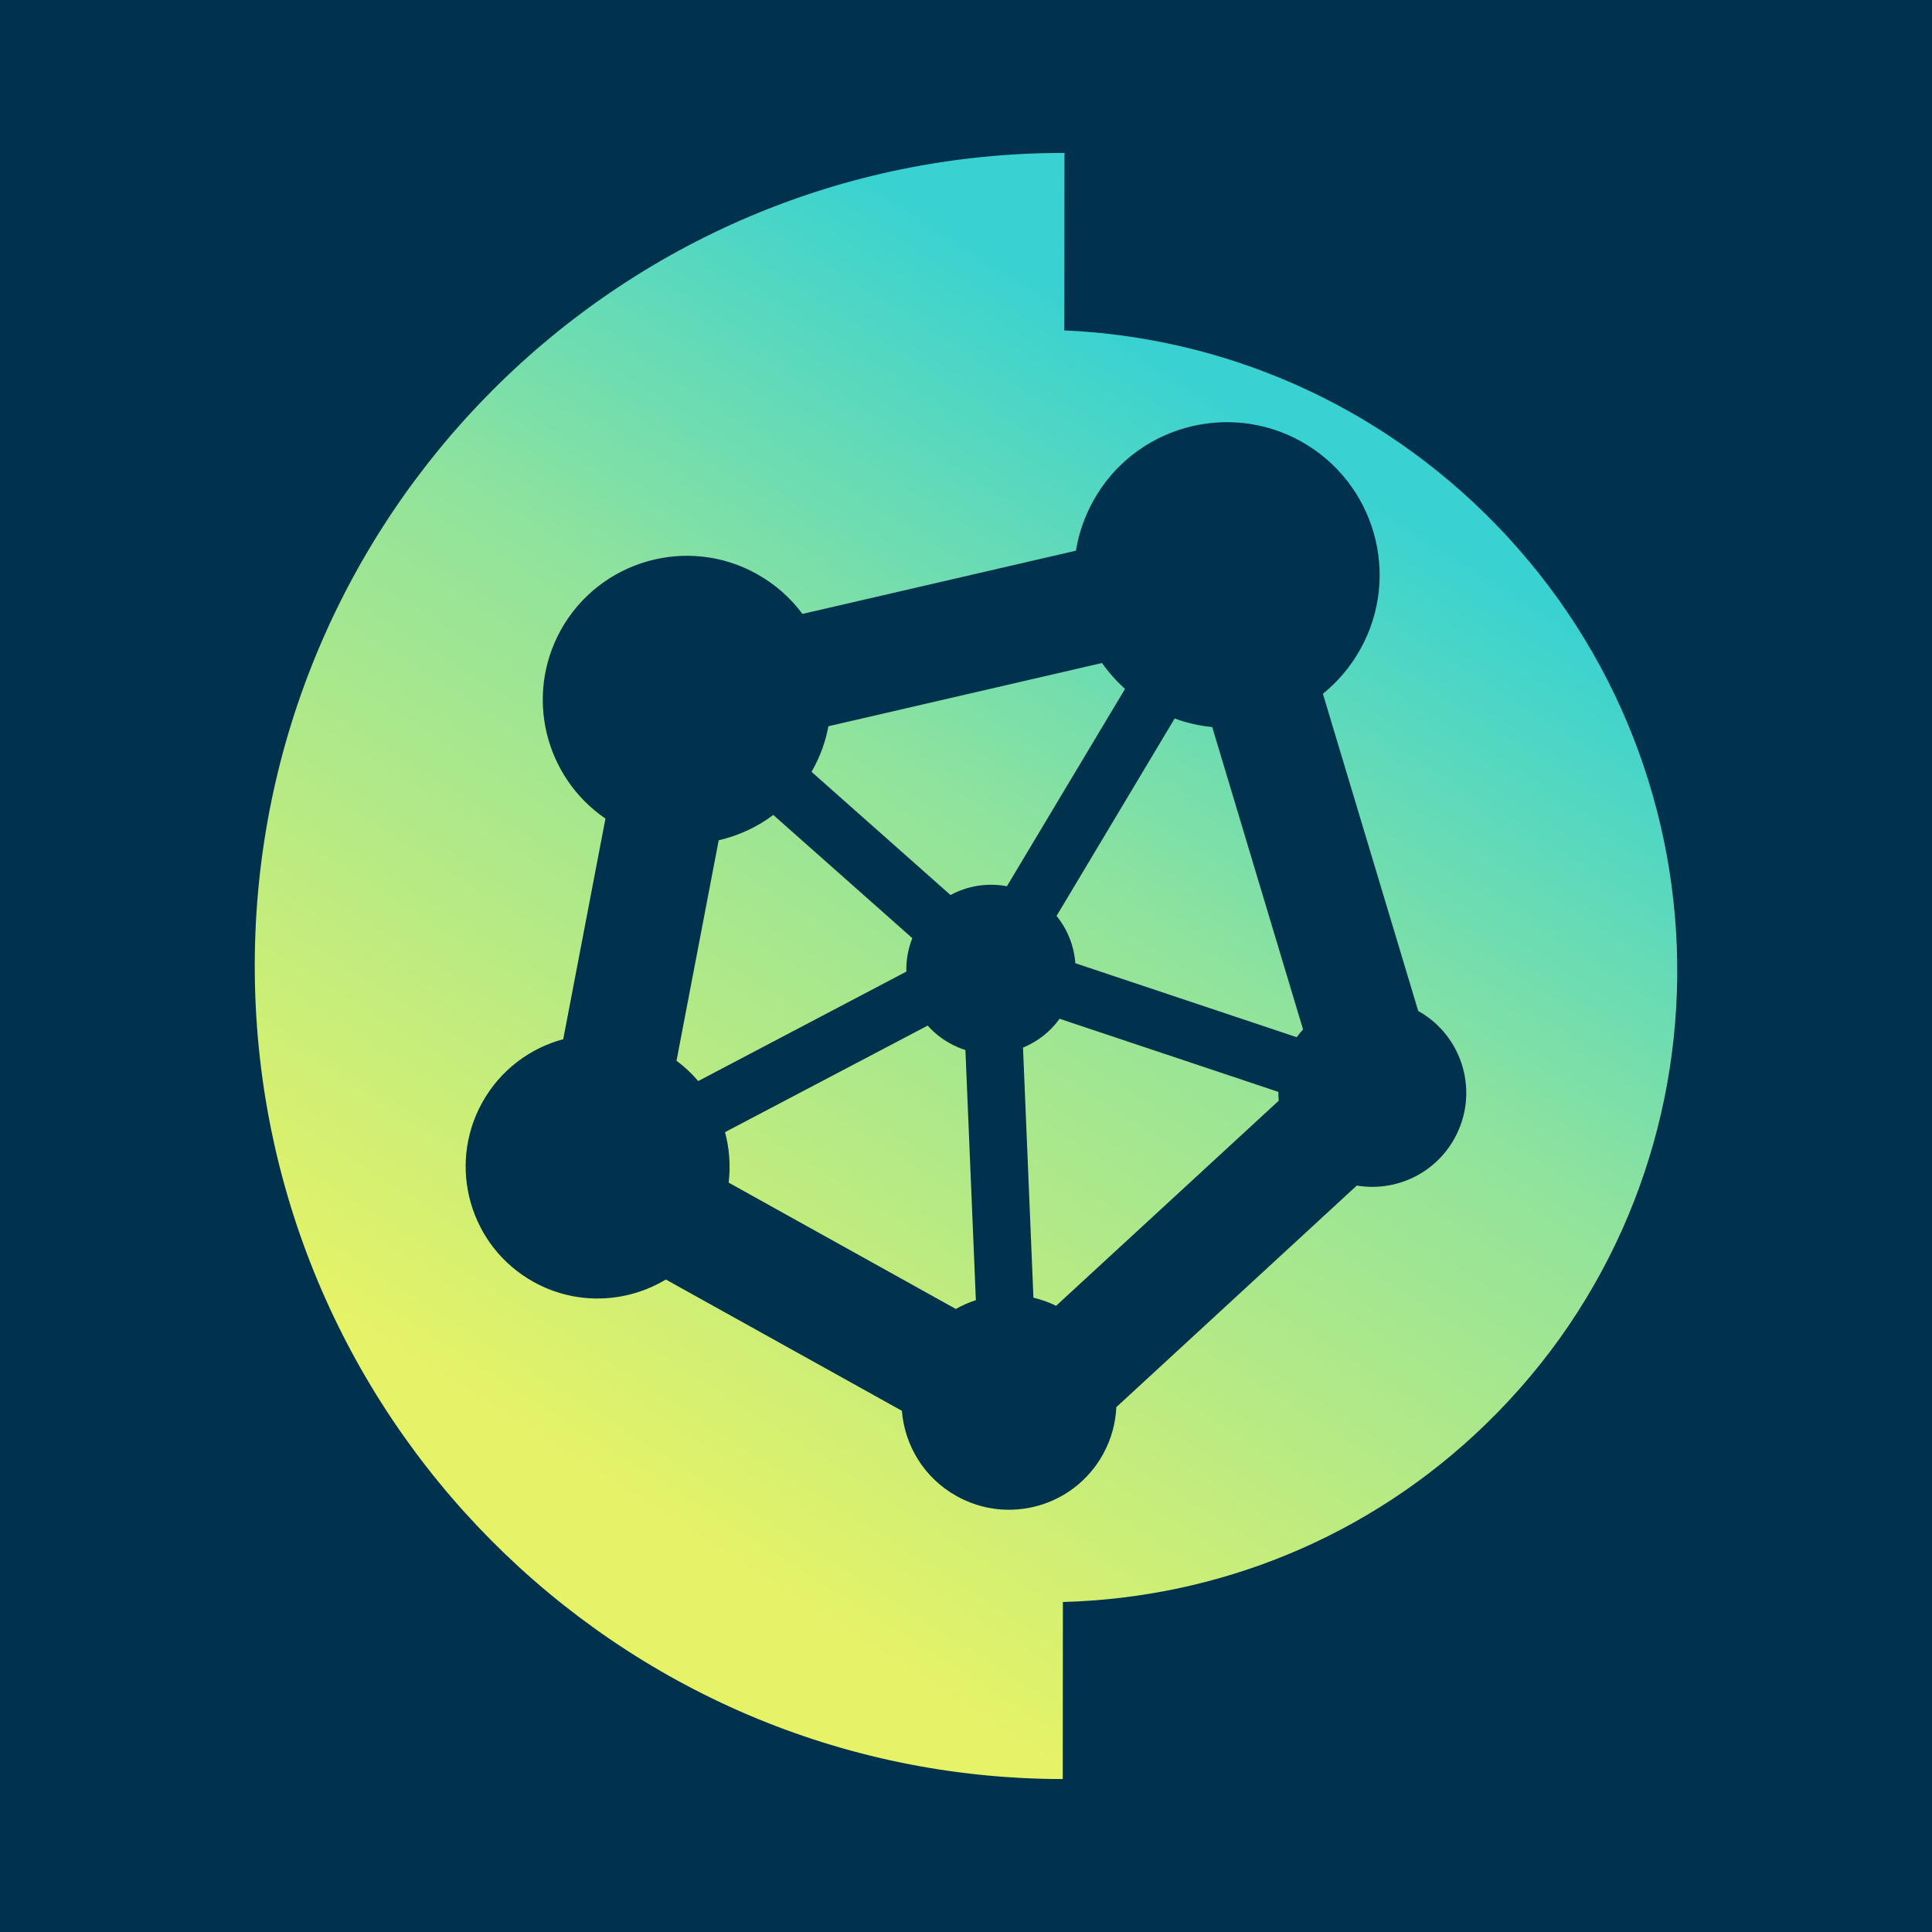
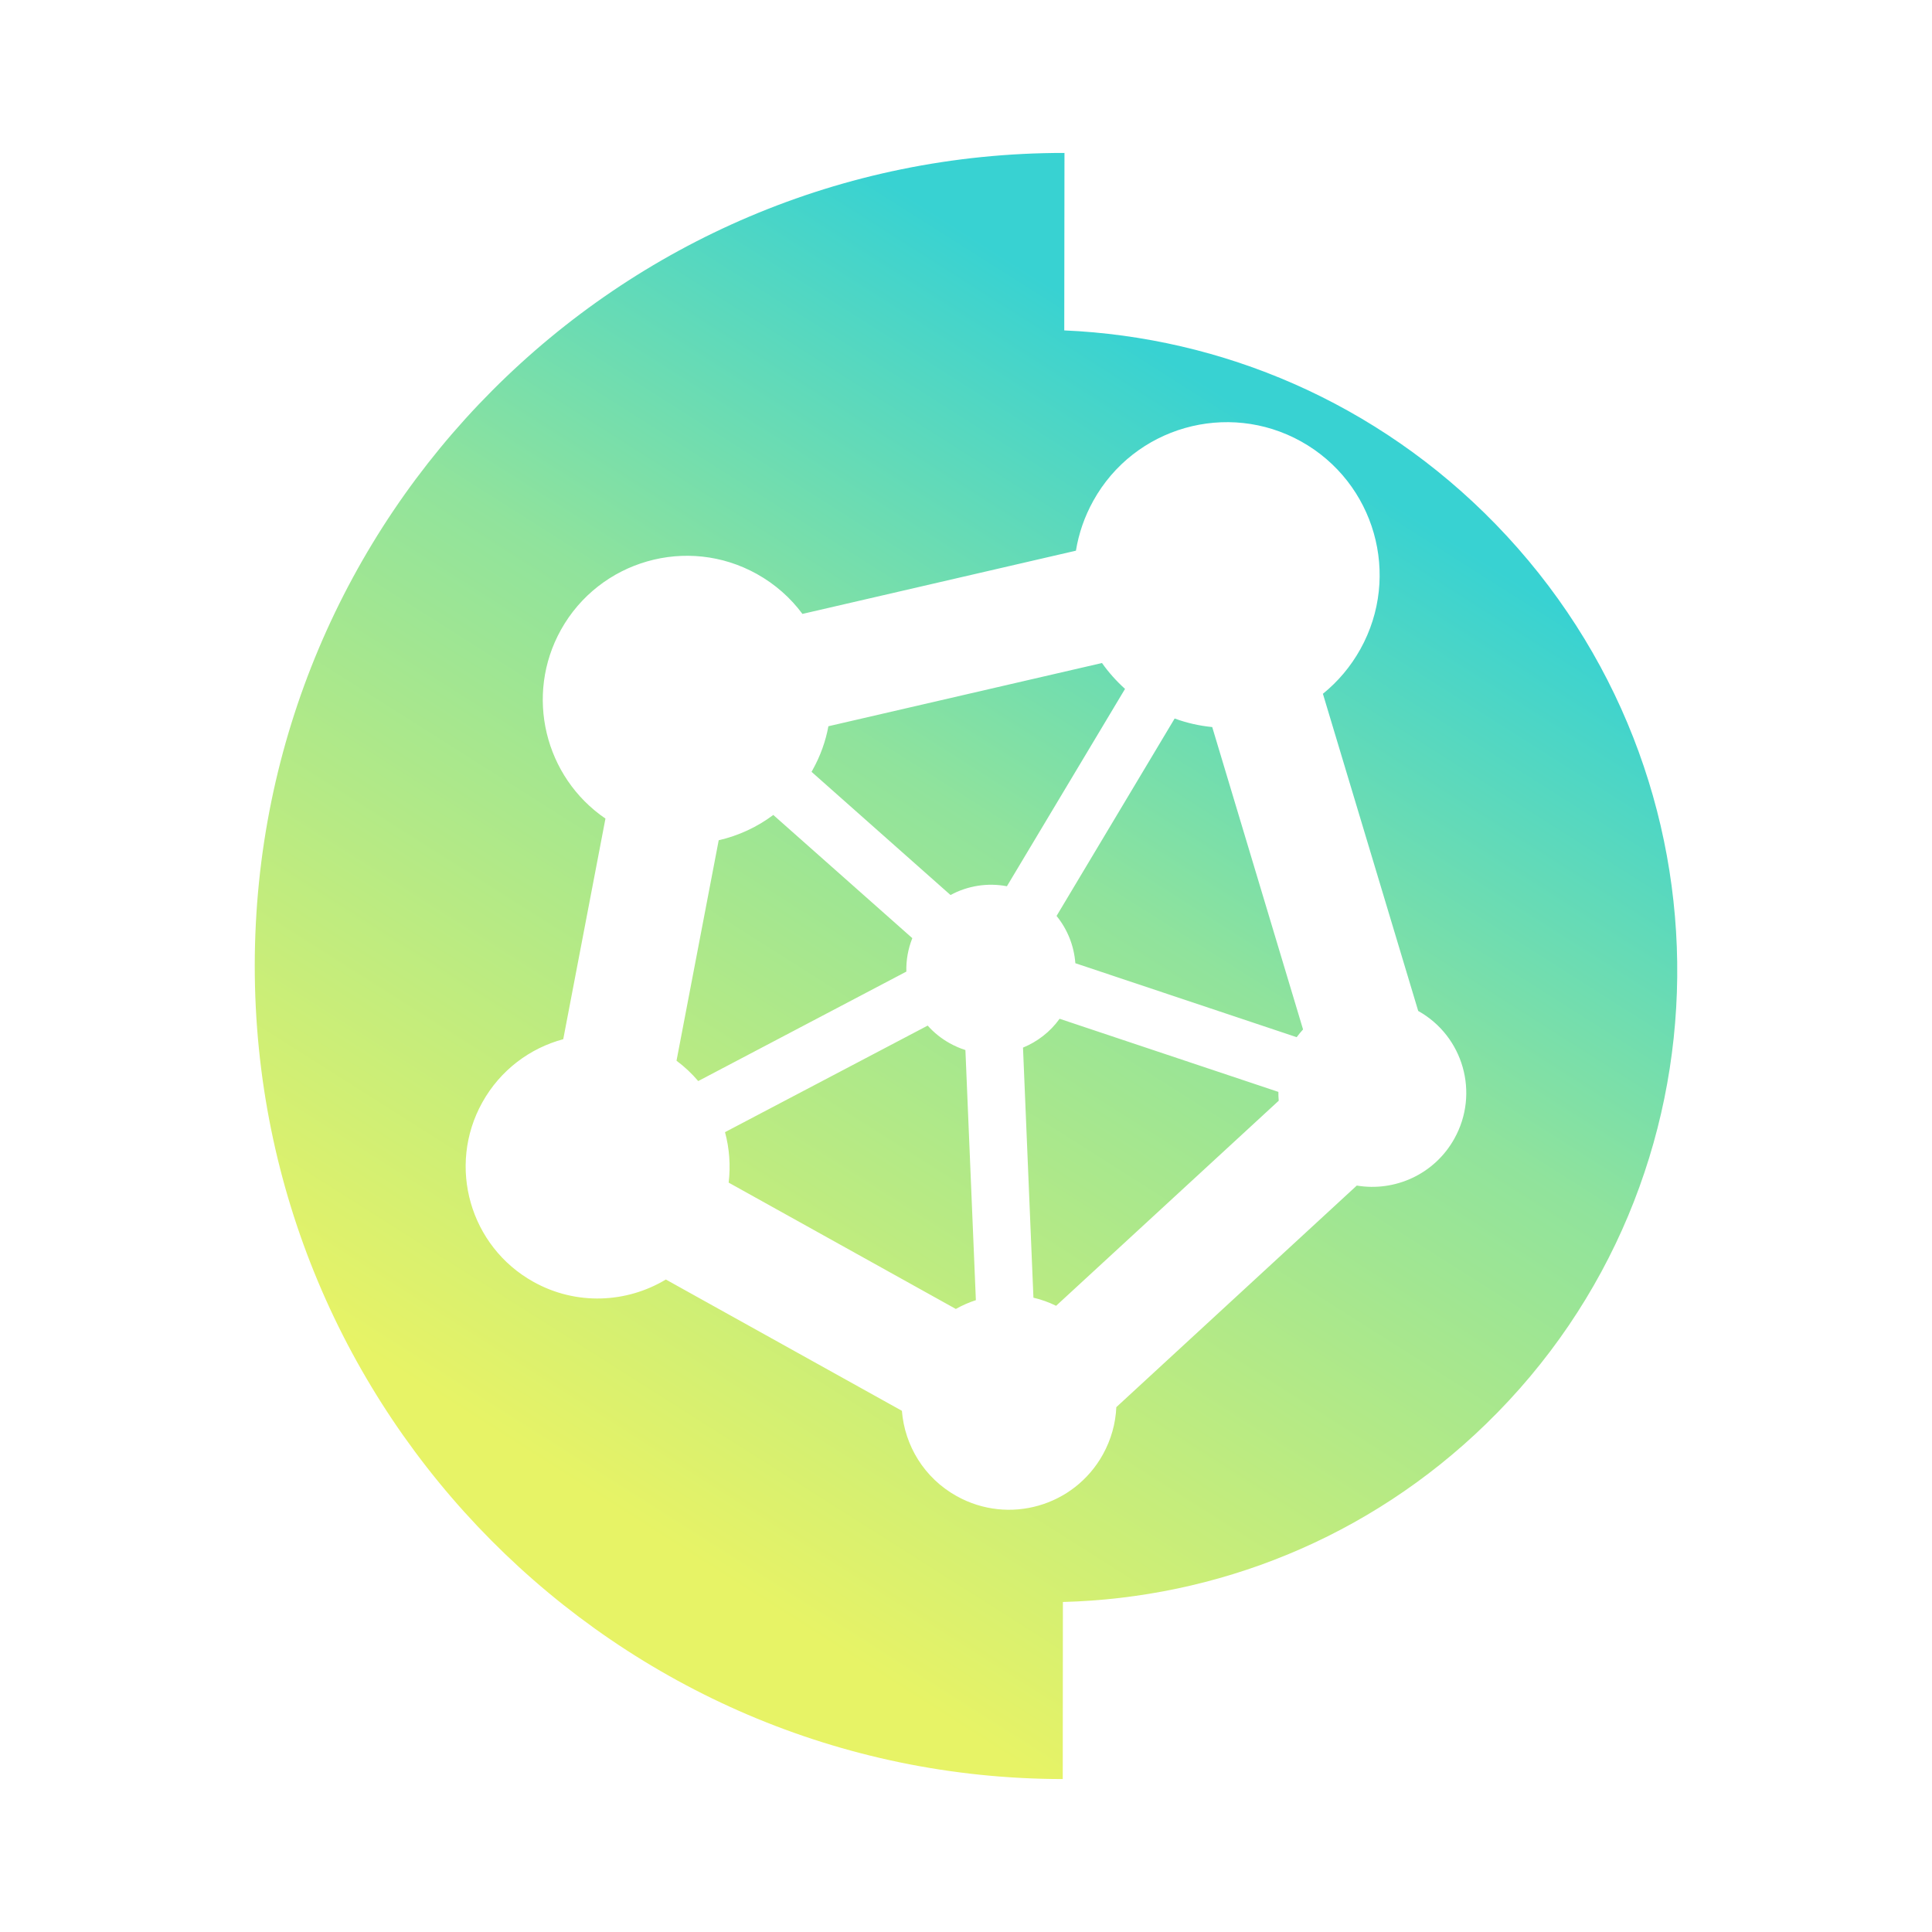
<svg xmlns="http://www.w3.org/2000/svg" xml:space="preserve" width="512px" height="512px" version="1.1" shape-rendering="geometricPrecision" text-rendering="geometricPrecision" image-rendering="optimizeQuality" fill-rule="evenodd" clip-rule="evenodd" viewBox="0 0 510311 510311">
  <defs>
    <linearGradient id="id0" gradientUnits="userSpaceOnUse" x1="125050" y1="375210" x2="304409" y2="92337.7">
      <stop offset="0" stop-opacity="1" stop-color="#E7F366" />
      <stop offset="0.612" stop-opacity="1" stop-color="#90E39C" />
      <stop offset="1" stop-opacity="1" stop-color="#38D2D2" />
    </linearGradient>
  </defs>
  <g id="Layer_x0020_1">
-     <rect fill="#00324D" width="510311" height="510311" />
    <path fill="url(#id0)" d="M280710 469914c-117971,-140 -213519,-96384 -213421,-214992 132,-118603 95893,-214653 213877,-214527l-57 46877c41523,1798 82572,18930 113940,51187 64924,66789 63811,173179 -2490,237613 -31210,30368 -71317,45994 -111809,47069l-40 46776 0 -3zm68718 -286655l25173 83771c11938,6678 16215,21745 9558,33706 -5227,9432 -15716,14110 -25782,12413l-63517 58532c-184,4253 -1349,8540 -3556,12518 -7616,13703 -24892,18622 -38593,10988 -8616,-4778 -13760,-13394 -14487,-22542l-62351 -34680c-10339,6227 -23651,6911 -34956,624 -16815,-9357 -22875,-30584 -13526,-47394 4770,-8576 12611,-14351 21384,-16706l11147 -58273c-16049,-10957 -21385,-32557 -11755,-49864 10216,-18323 33381,-24966 51731,-14750 4884,2723 8931,6336 12053,10555l72242 -16701c732,-4513 2250,-8975 4596,-13195 10812,-19472 35397,-26496 54883,-15658 19481,10865 26481,35416 15650,54868 -2605,4678 -5986,8624 -9897,11786l3 2zm-11760 105151l-57791 -19315c-2499,3489 -5885,6061 -9665,7617l2755 66055c2039,475 4038,1184 5993,2140l58799 -54169c-66,-774 -101,-1548 -91,-2332l0 4zm-53629 -33991l58456 19538c539,-714 1100,-1398 1688,-2047l-23992 -79868c-3338,-325 -6677,-1065 -9923,-2258l-31192 52148c2912,3578 4620,7941 4963,12487zm-99613 31127l54975 -28913c-83,-2964 435,-5959 1574,-8831l-36720 -32543c-4307,3232 -9240,5494 -14419,6679l-11145 58237c2140,1592 4055,3398 5735,5371zm60611 -14650l-53537 28145c1165,4305 1498,8831 965,13330l60005 33372c1674,-942 3455,-1732 5292,-2324l-2763 -66064c-1398,-442 -2788,-1048 -4129,-1789 -2258,-1258 -4213,-2838 -5837,-4670l4 0zm-30685 -67032l36713 32543c4495,-2440 9782,-3298 14894,-2316l31201 -52129c-2297,-2074 -4345,-4371 -6085,-6836l-72265 16701c-724,3928 -2097,7808 -4145,11488l-307 549 -6 0z" />
  </g>
</svg>